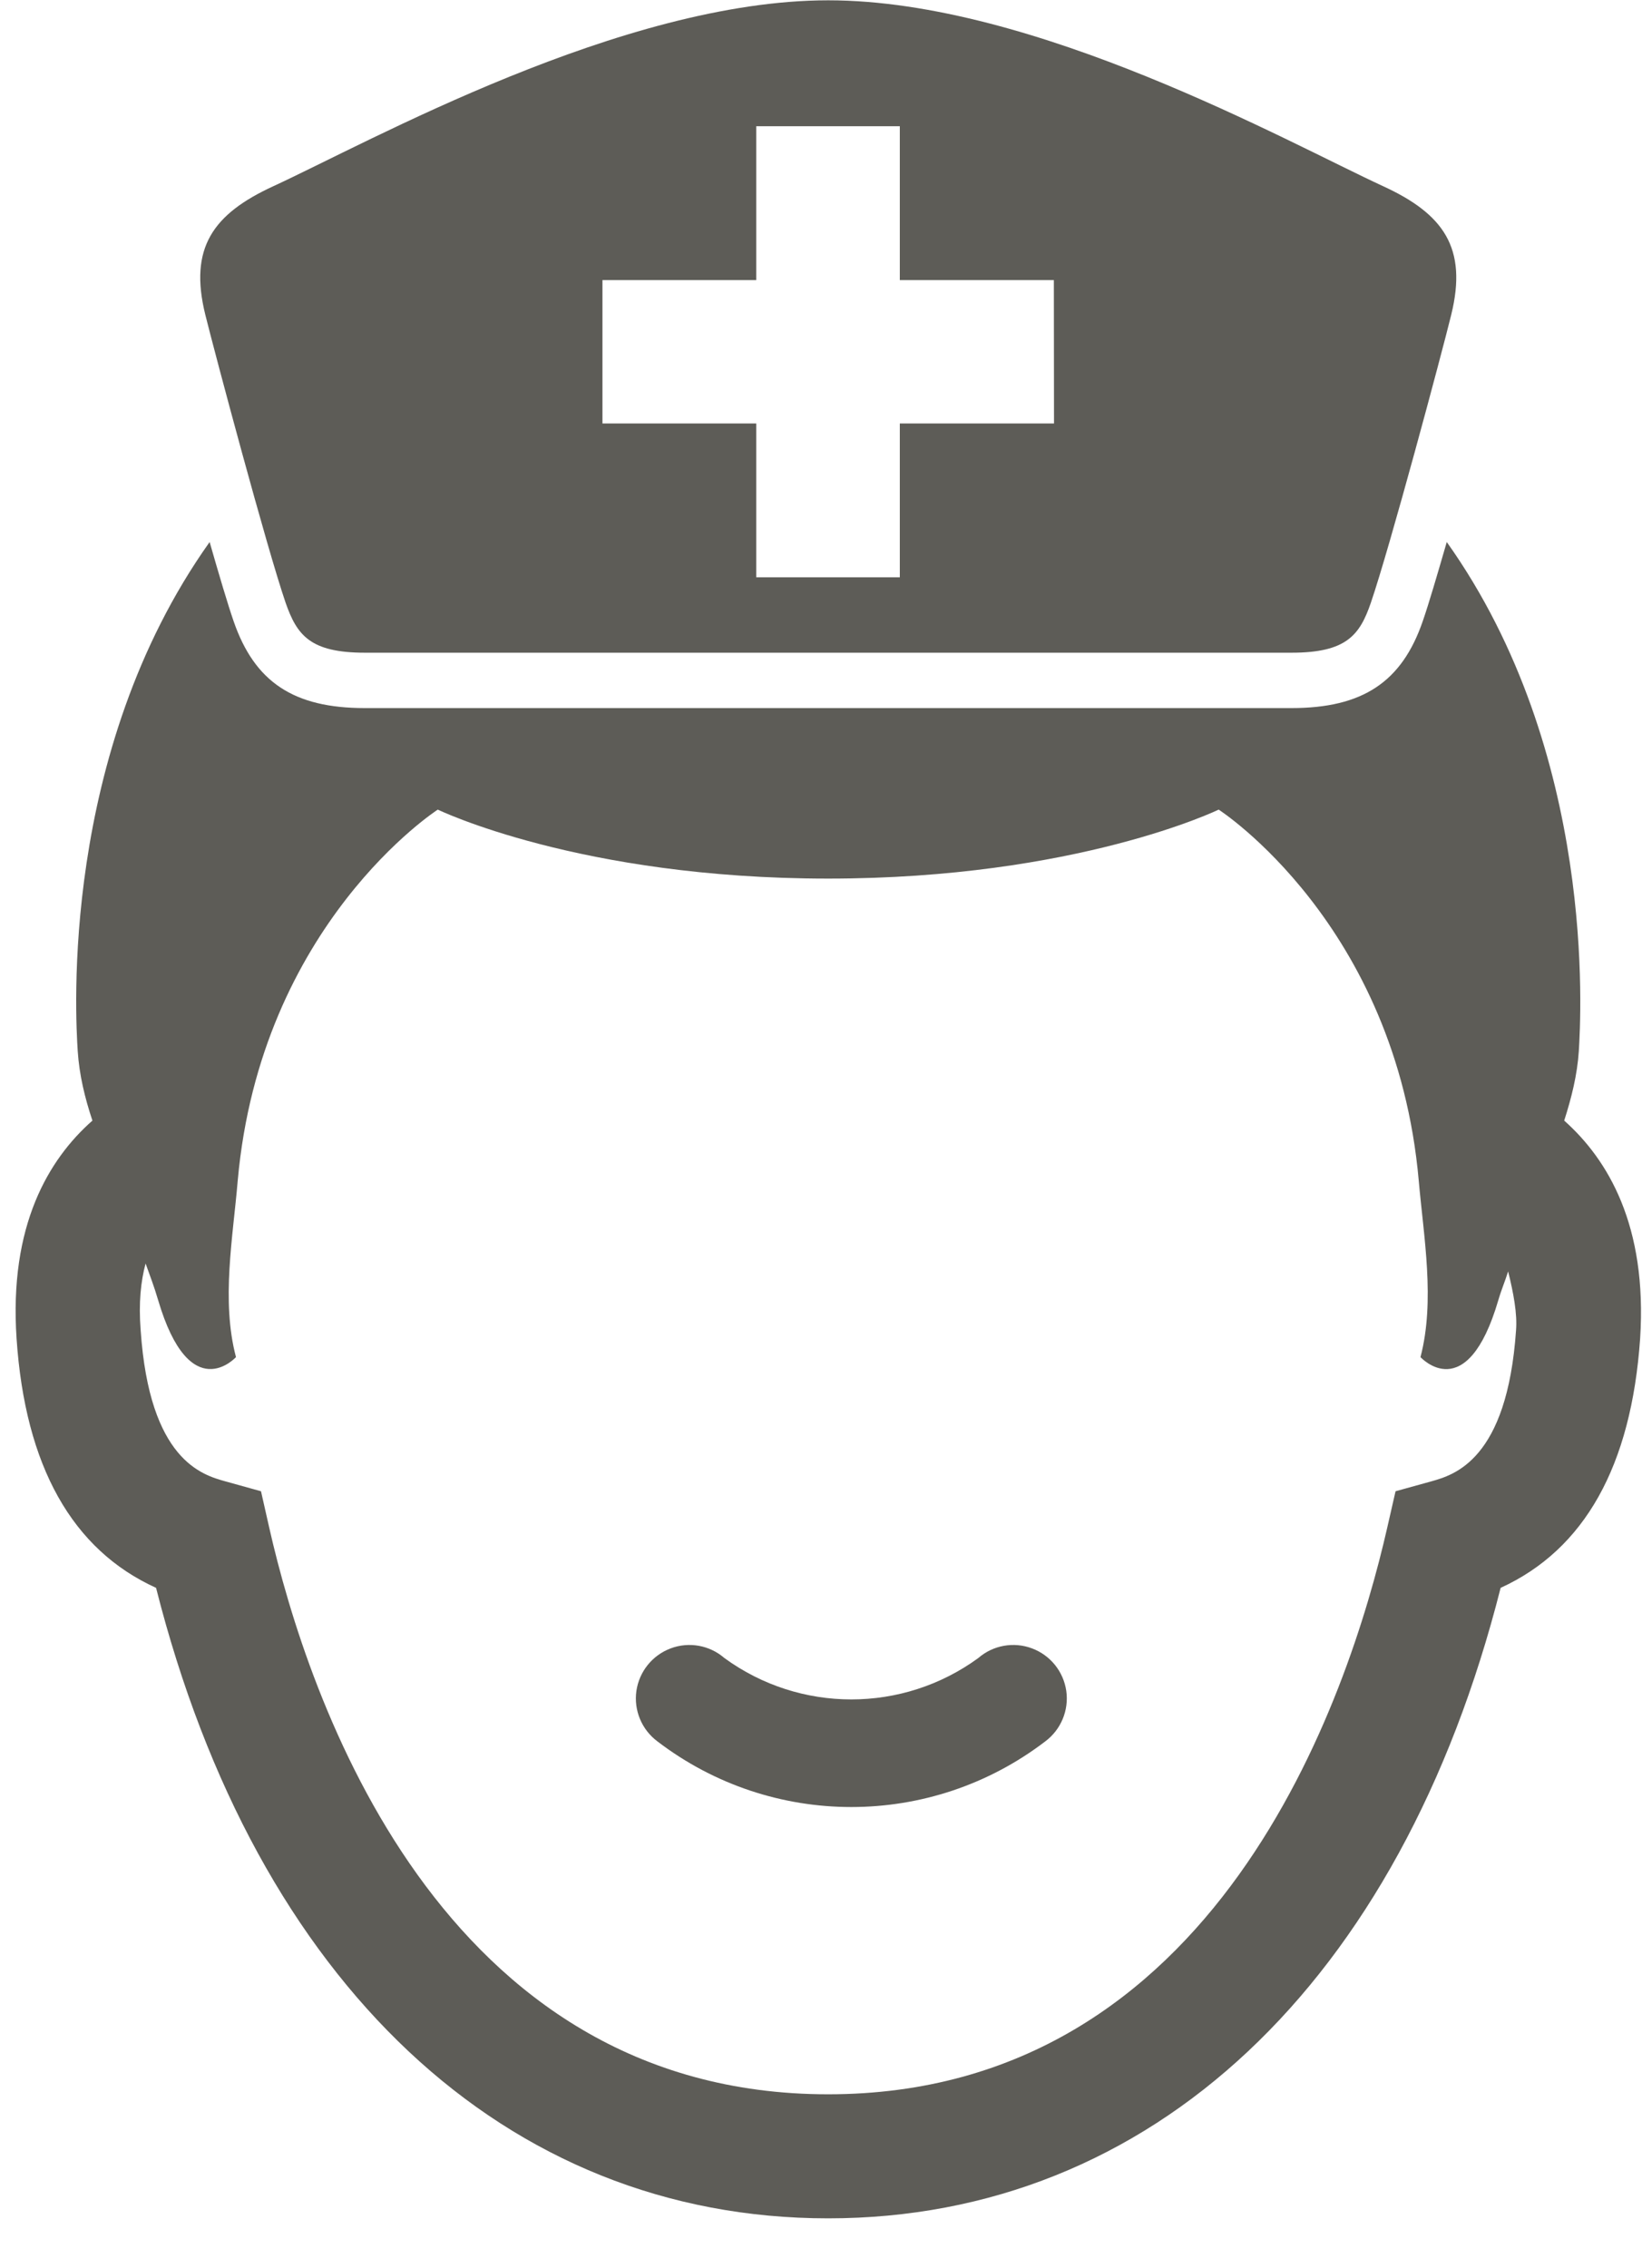
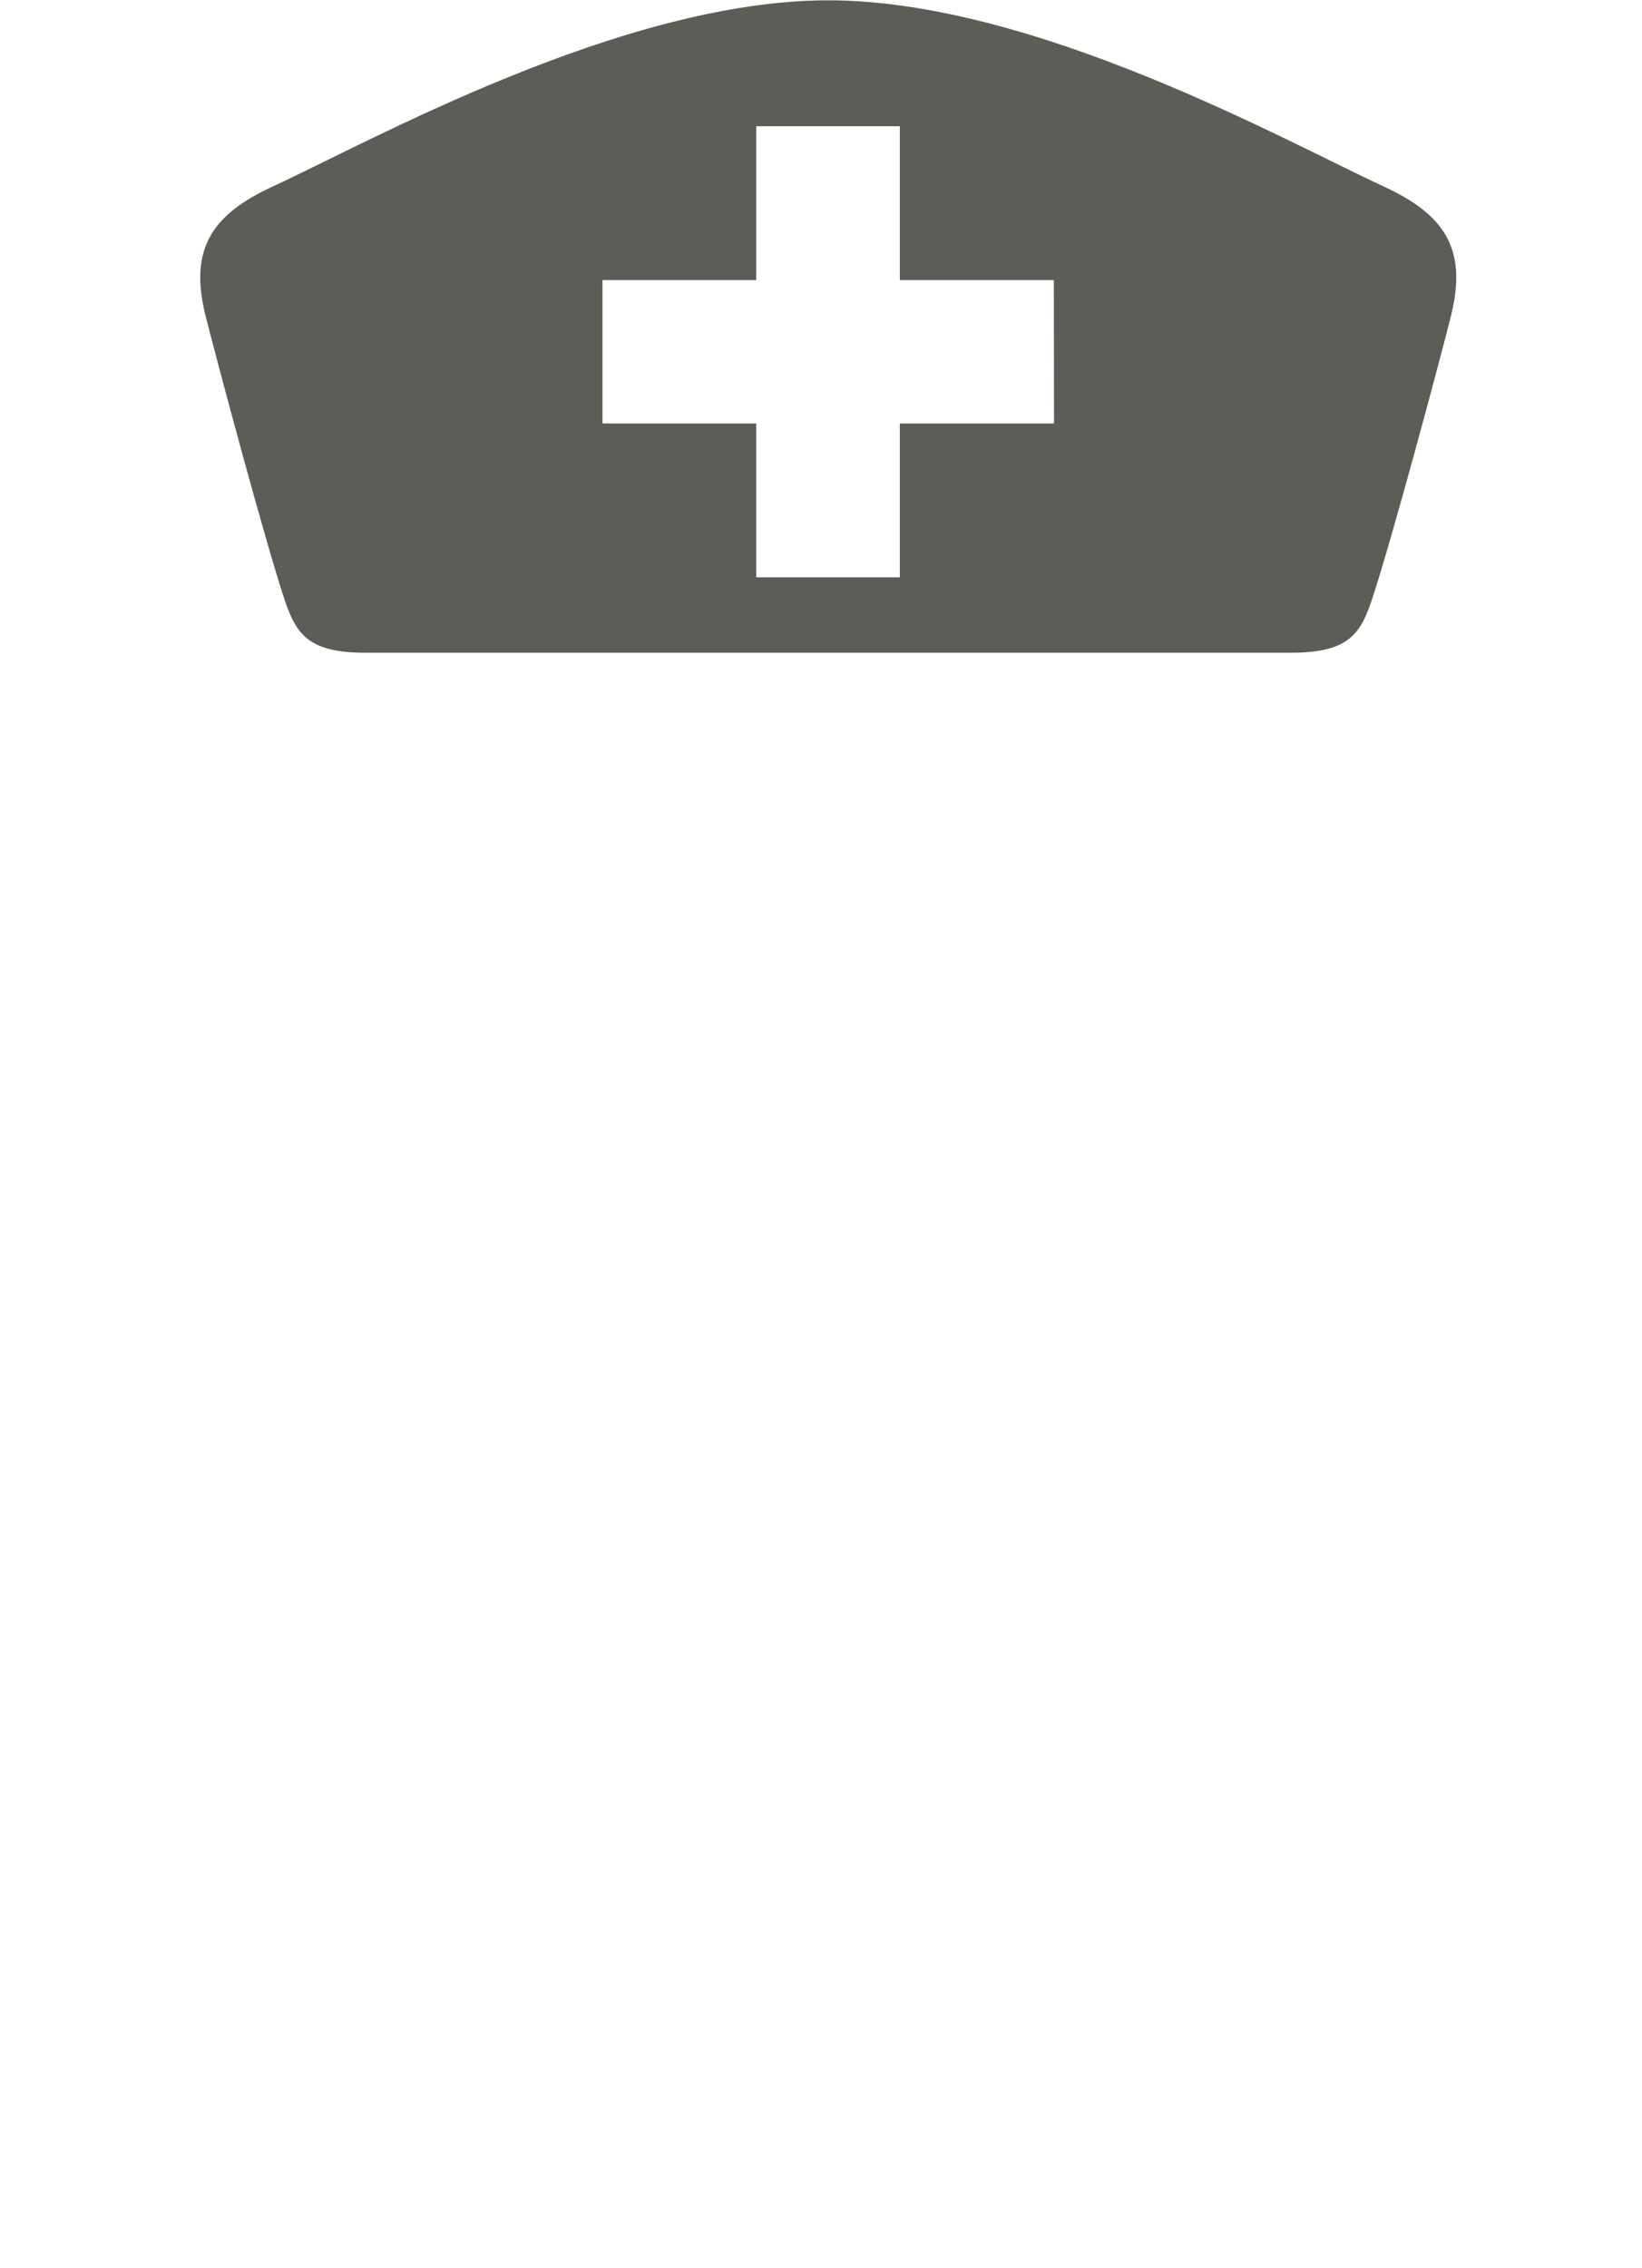
<svg xmlns="http://www.w3.org/2000/svg" width="21" height="29" viewBox="0 0 21 29" fill="none">
-   <path d="M20.005 14.327C20.098 14.037 20.172 13.744 20.192 13.438C20.218 12.997 20.423 9.628 18.503 6.93C18.381 7.351 18.272 7.723 18.197 7.939C17.929 8.721 17.426 9.053 16.517 9.053H4.665C3.756 9.053 3.256 8.721 2.987 7.94C2.912 7.723 2.802 7.351 2.681 6.93C0.763 9.627 0.966 12.997 0.994 13.438C1.014 13.744 1.085 14.037 1.182 14.327C0.621 14.822 0.114 15.668 0.212 17.115C0.322 18.744 0.923 19.814 1.996 20.301C3.276 25.358 6.466 28.362 10.591 28.362C14.722 28.362 17.911 25.358 19.192 20.301C20.265 19.811 20.863 18.743 20.976 17.115C21.07 15.668 20.563 14.824 20.005 14.327ZM18.307 18.939L17.848 19.066L17.743 19.526C17.247 21.706 15.563 26.776 10.591 26.776C5.624 26.776 3.936 21.706 3.442 19.526L3.338 19.066L2.881 18.939C2.589 18.857 1.912 18.672 1.799 17.008C1.771 16.653 1.802 16.378 1.862 16.154C1.917 16.308 1.972 16.45 2.022 16.621C2.429 18 3.018 17.351 3.018 17.351C2.827 16.629 2.98 15.816 3.04 15.098C3.332 11.812 5.599 10.351 5.599 10.351C5.599 10.351 7.415 11.233 10.591 11.233C13.77 11.233 15.586 10.351 15.586 10.351C15.586 10.351 17.856 11.812 18.145 15.098C18.208 15.816 18.356 16.629 18.167 17.351C18.167 17.351 18.759 18.002 19.163 16.621C19.202 16.487 19.25 16.378 19.288 16.255C19.357 16.535 19.406 16.797 19.389 17.008C19.275 18.668 18.596 18.857 18.307 18.939Z" fill="#5D5C57" />
-   <path d="M12.512 21.198C11.545 21.904 10.231 21.904 9.264 21.198C9.075 21.034 8.811 20.987 8.577 21.075C8.343 21.163 8.175 21.371 8.139 21.619C8.104 21.867 8.207 22.114 8.408 22.264C9.872 23.383 11.904 23.383 13.368 22.264C13.569 22.114 13.672 21.867 13.637 21.619C13.601 21.371 13.434 21.163 13.199 21.075C12.965 20.987 12.701 21.034 12.512 21.198Z" fill="#5D5C57" />
  <path d="M17.692 2.382C16.465 1.817 13.229 0.004 10.592 0.004C7.956 0.004 4.72 1.817 3.493 2.382C2.727 2.735 2.413 3.167 2.626 4.025C2.75 4.524 3.411 7.002 3.653 7.707C3.797 8.117 3.962 8.345 4.666 8.345C5.371 8.345 15.814 8.345 16.519 8.345C17.223 8.345 17.391 8.117 17.532 7.707C17.774 7.002 18.438 4.523 18.56 4.025C18.772 3.166 18.458 2.735 17.692 2.382ZM13.48 5.414H11.508V7.381H9.672V5.414H7.705V3.581H9.672V1.614H11.508V3.581H13.478L13.48 5.414Z" fill="#5D5C57" />
</svg>